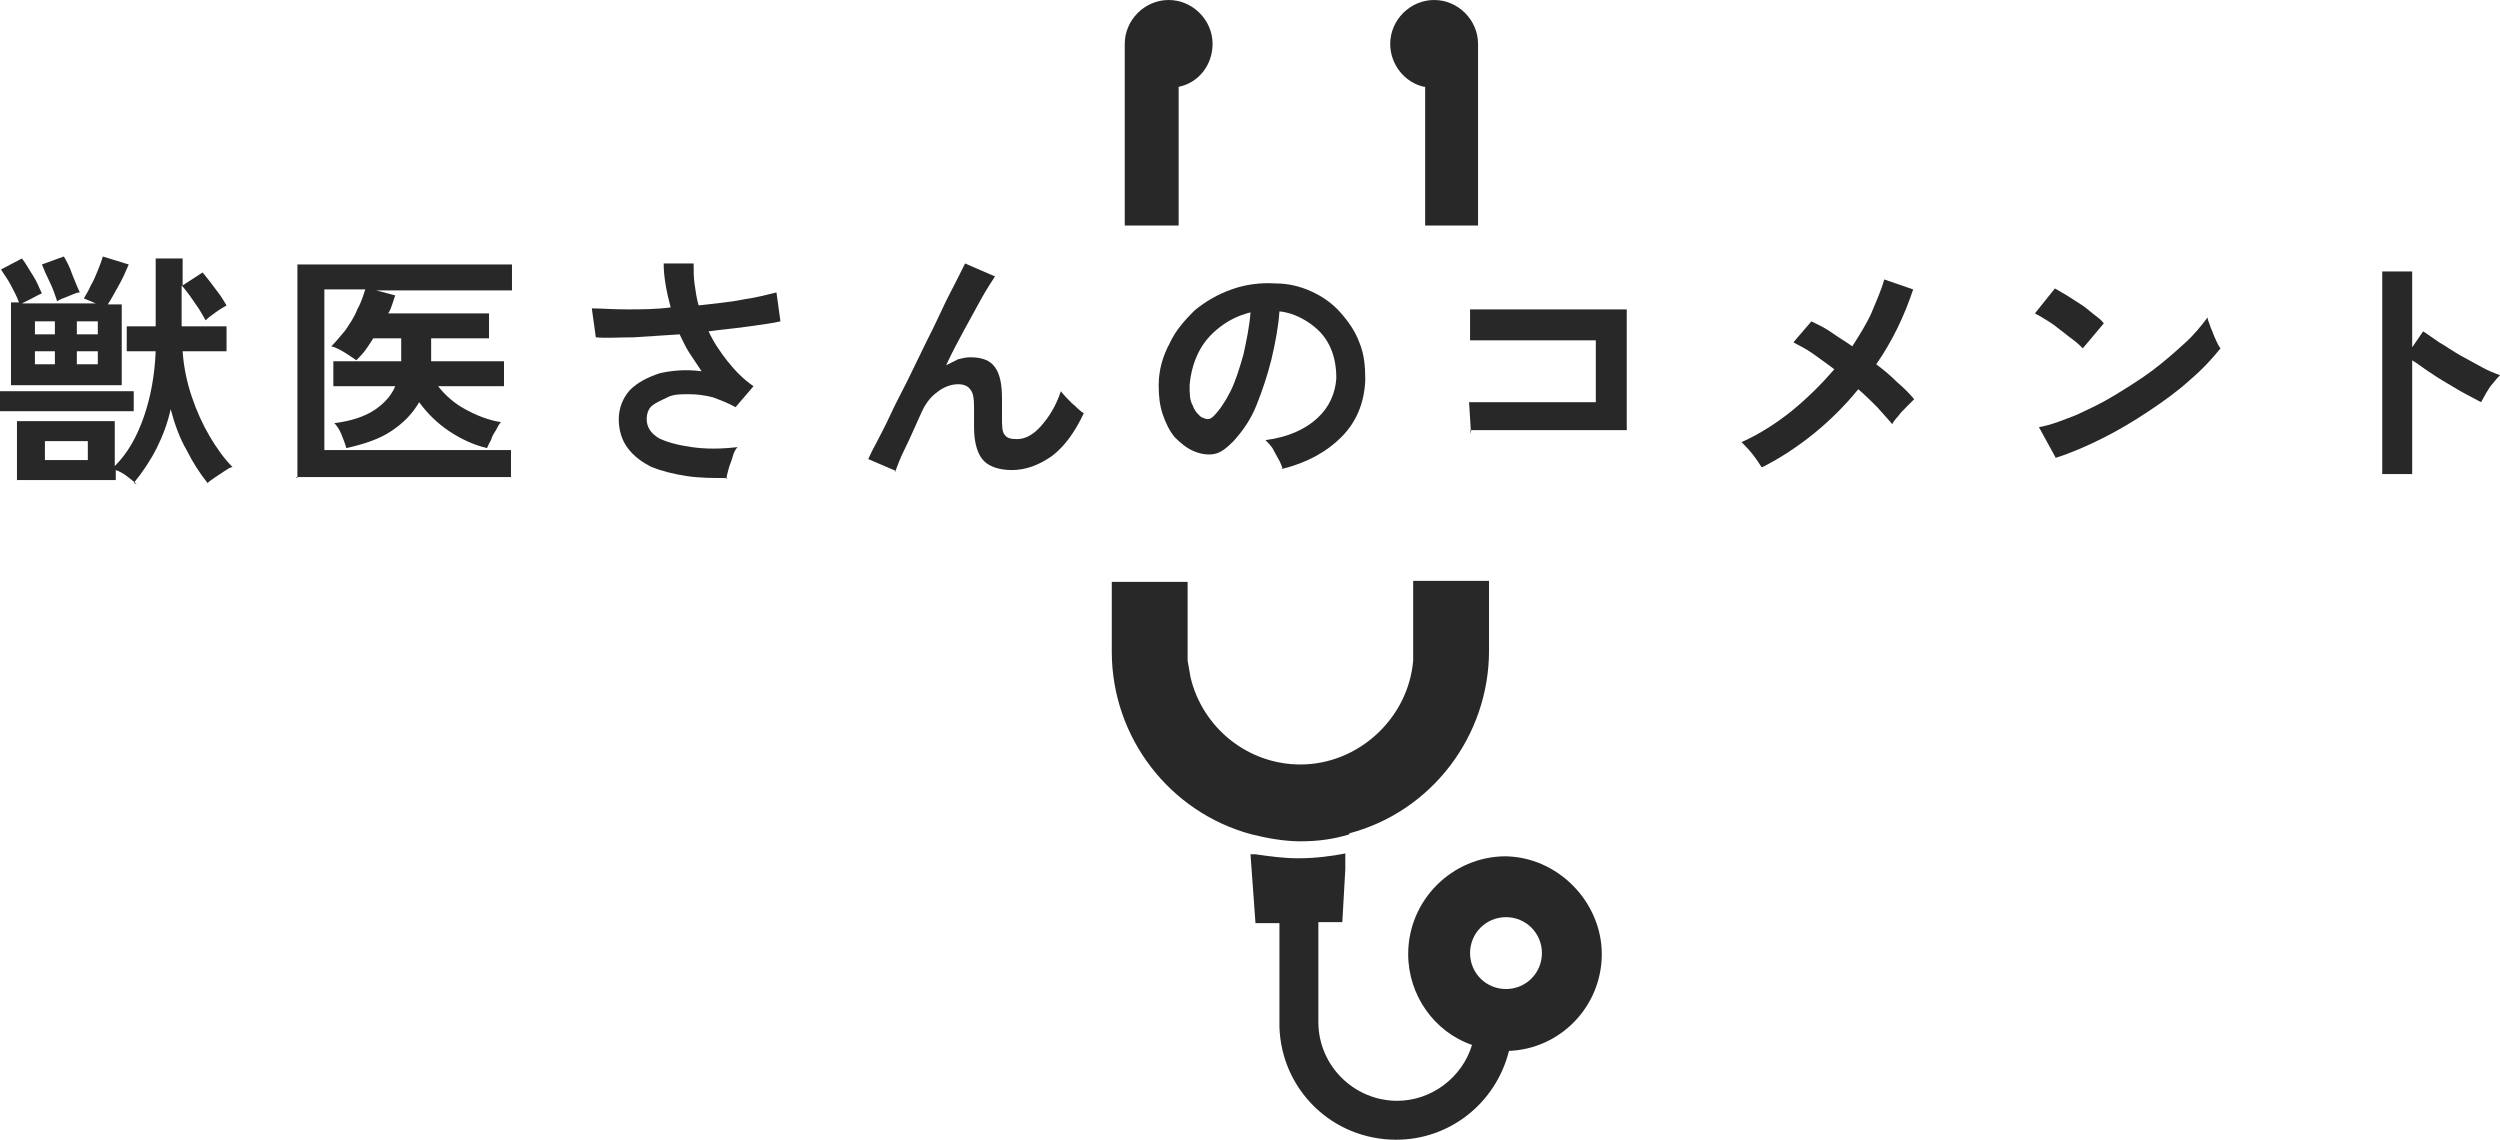
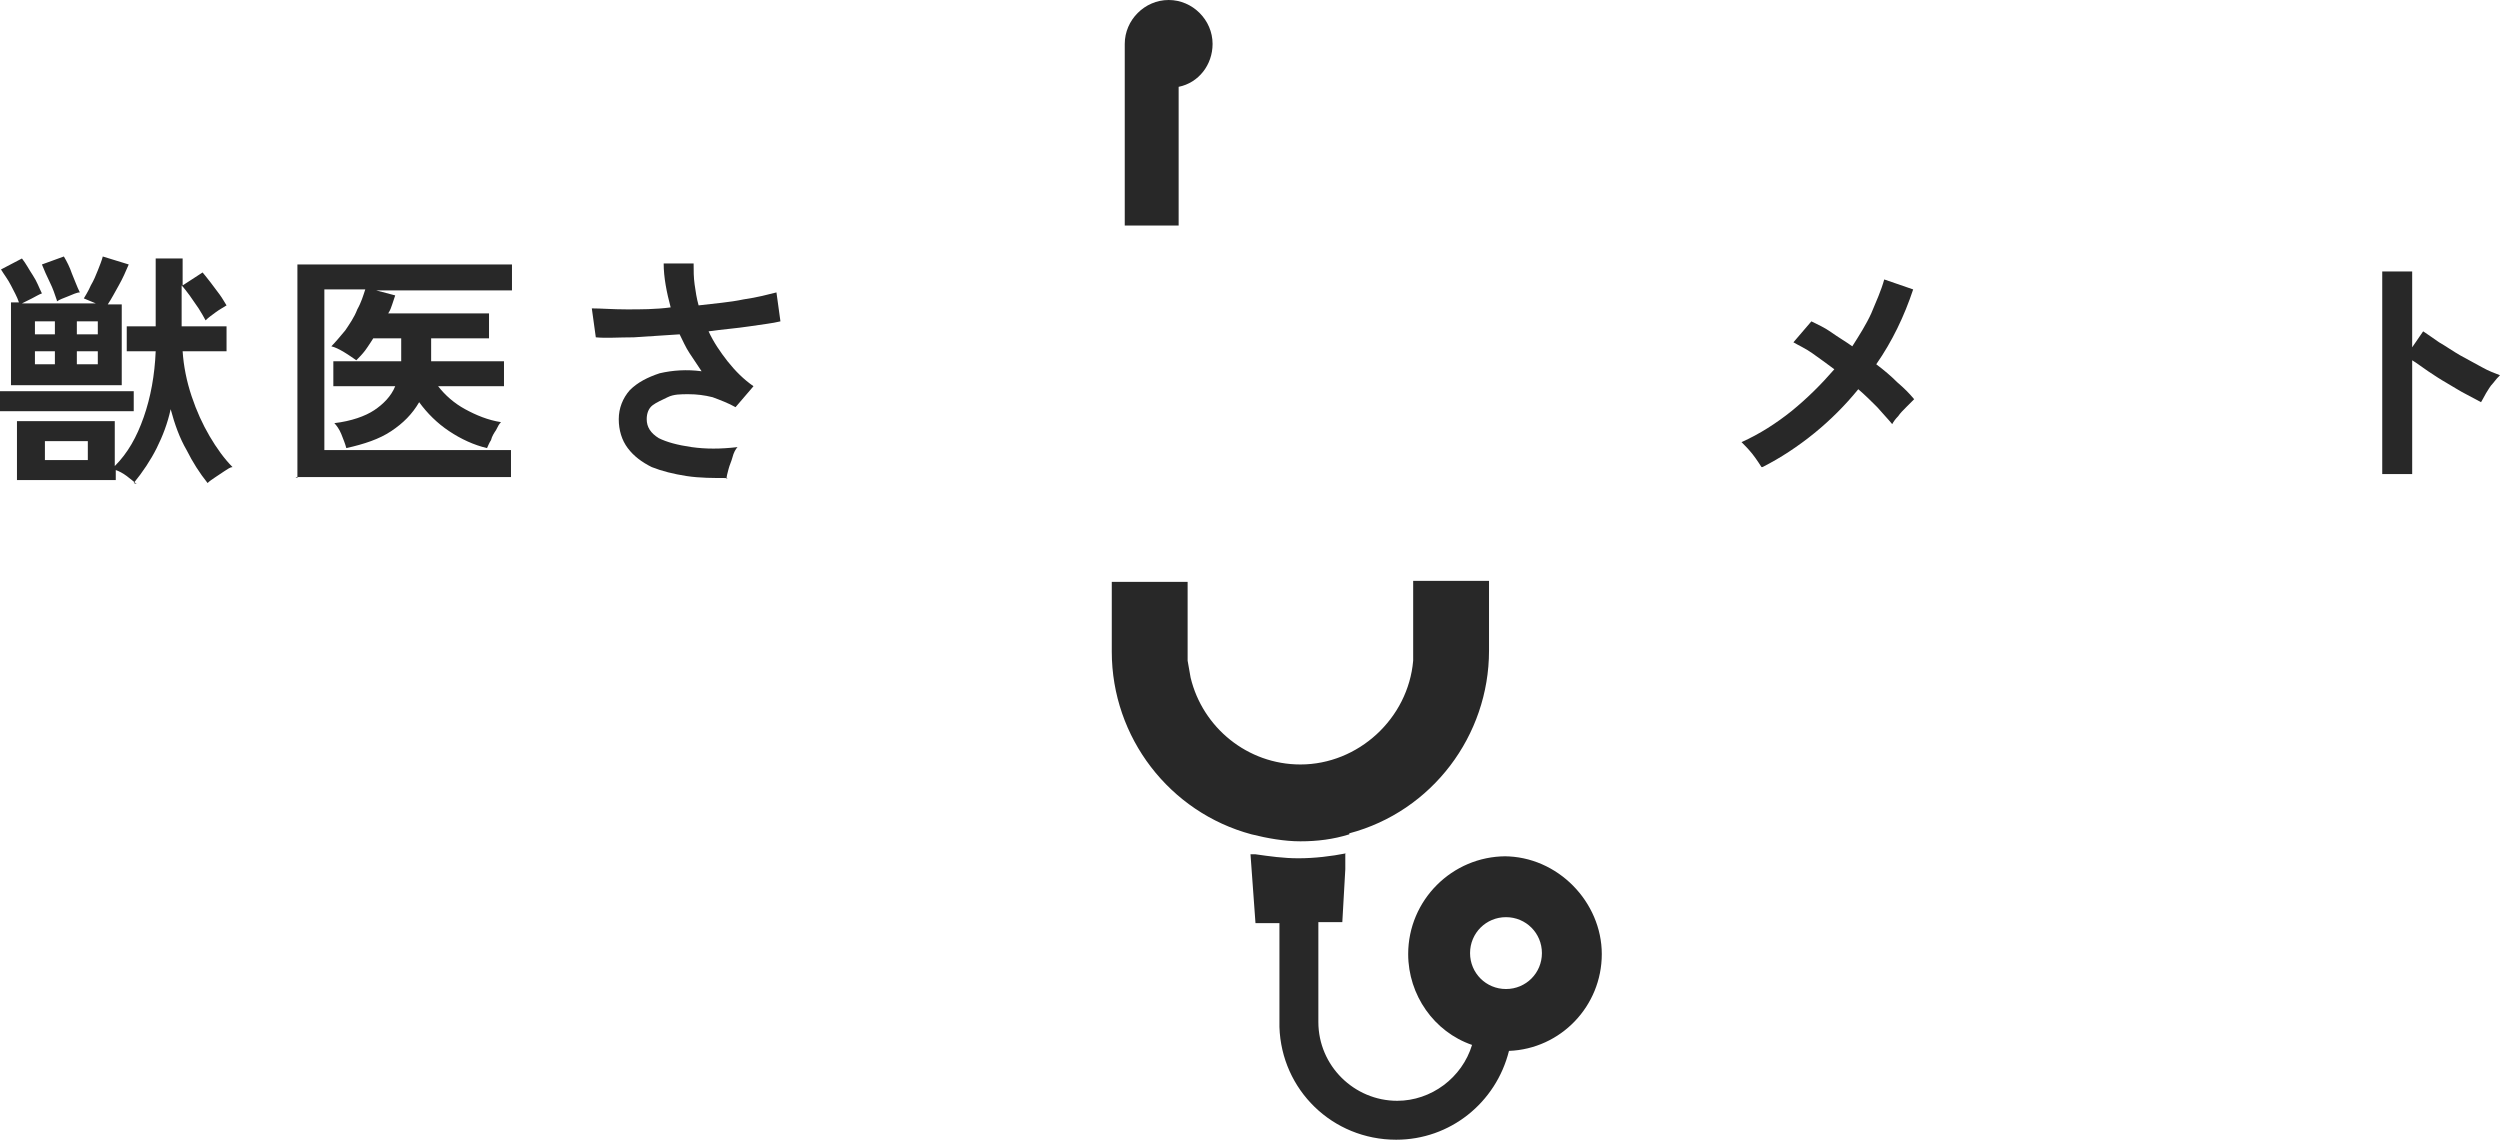
<svg xmlns="http://www.w3.org/2000/svg" id="_レイヤー_2" viewBox="0 0 25.05 11.42">
  <defs>
    <style>.cls-1{fill:#282828;stroke-width:0px;}</style>
  </defs>
  <g id="_テキスト">
    <path class="cls-1" d="M15.09,8.58c-.54,0-.98.44-.98.98,0,.41.26.78.64.91-.1.33-.41.56-.75.56-.43,0-.79-.35-.79-.79v-1s0,0,0,0h.24s.03-.53.03-.53v-.16s.01,0,.01,0h0c-.15.03-.32.05-.48.05-.15,0-.29-.02-.43-.04-.02,0-.03,0-.05,0h0s0,0,0,0l.05.69h.24s0,1.04,0,1.04c.02.63.53,1.13,1.17,1.13.54,0,1-.37,1.13-.89.52-.02.93-.45.93-.97s-.44-.98-.98-.98ZM15.09,9.19c.2,0,.36.16.36.36s-.16.36-.36.36-.36-.16-.36-.36.16-.36.36-.36Z" />
    <path class="cls-1" d="M11.81,2.26V.87c.2-.04.34-.22.34-.43,0-.24-.2-.44-.44-.44s-.44.2-.44.44v1.82h.54Z" />
-     <path class="cls-1" d="M14.28.87v1.39s0,0,0,0h0s.53,0,.53,0V.44c0-.24-.2-.44-.44-.44s-.44.2-.44.44c0,.21.15.39.34.43Z" />
    <path class="cls-1" d="M13.52,8.35c.83-.22,1.4-.98,1.4-1.83v-.7s-.76,0-.76,0v.8c-.05.58-.55,1.04-1.13,1.04-.53,0-.98-.37-1.1-.87-.01-.06-.02-.11-.03-.17h0s0-.09,0-.09v-.7s0,0,0,0h0s-.76,0-.76,0v.7c0,.86.58,1.61,1.4,1.83.16.04.33.07.49.07.17,0,.33-.02.49-.07Z" />
    <path class="cls-1" d="M0,4.12v-.2h1.34v.2H0ZM.11,3.84v-.81h.08c-.02-.06-.05-.11-.08-.17s-.07-.11-.1-.16l.21-.11c.04.05.07.11.11.17s.06.12.09.18c-.03.01-.06.03-.1.05-.04.02-.08.04-.1.05h.74l-.12-.05s.05-.08.07-.13c.03-.05.05-.1.07-.15.02-.05.04-.1.05-.14l.26.08c-.03.07-.06.14-.1.21s-.07.13-.11.19h.14v.81H.11ZM1.37,4.85s-.06-.05-.1-.08c-.04-.03-.08-.05-.11-.06v.1H.17v-.59h.98v.45c.13-.13.22-.29.29-.49.07-.2.11-.42.12-.66h-.29v-.25h.29v-.68h.27v.27l.2-.13s.05.06.08.1c.03.04.06.08.09.12.03.04.05.08.07.11-.03.02-.07.04-.11.07-.04.03-.07.05-.1.08-.02-.04-.04-.07-.07-.12-.03-.04-.06-.09-.09-.13s-.06-.08-.08-.1v.41h.45v.25h-.44c.01.15.04.3.09.45.05.15.11.28.18.4.07.12.15.23.23.31-.02,0-.05.02-.08.04s-.06.04-.09.06-.06.04-.08.06c-.08-.1-.15-.21-.21-.33-.07-.12-.12-.26-.16-.41-.03.14-.08.27-.14.39-.06.12-.14.24-.23.35ZM.35,3.35h.2v-.13h-.2v.13ZM.35,3.65h.2v-.13h-.2v.13ZM.57,3.01c-.02-.06-.04-.12-.07-.18s-.06-.13-.08-.18l.22-.08c.03.05.06.11.08.17.03.07.05.13.08.19-.03,0-.07.02-.12.04s-.08.03-.11.05ZM.45,4.61h.43v-.19h-.43v.19ZM.77,3.35h.21v-.13h-.21v.13ZM.77,3.65h.21v-.13h-.21v.13Z" />
    <path class="cls-1" d="M2.98,4.79v-2.14h2.15v.26h-1.36l.19.05s-.02.06-.03.09c-.01.03-.02.06-.04.09h1.01v.25h-.58v.06c0,.06,0,.12,0,.17h.73v.25h-.66c.07.09.16.17.27.23.11.06.23.11.36.13-.02.02-.03.04-.05.08-.02.03-.04.06-.05.1-.02.03-.03.06-.04.08-.13-.03-.26-.09-.38-.17-.12-.08-.22-.18-.3-.29-.07.12-.16.21-.28.29-.12.08-.27.13-.45.17-.01-.04-.03-.09-.05-.14s-.05-.09-.07-.11c.17-.02.31-.07.4-.13s.17-.14.21-.24h-.62v-.25h.68s0-.05,0-.08c0-.03,0-.06,0-.09v-.06h-.28s-.05.08-.08.12-.06.07-.09.1c-.03-.02-.07-.05-.12-.08-.05-.03-.09-.05-.13-.06.04-.04.09-.1.14-.16.04-.06.09-.13.12-.21.04-.07.06-.14.08-.2h-.41v1.61h1.87v.27h-2.16Z" />
    <path class="cls-1" d="M7.29,4.79c-.14,0-.28,0-.41-.02-.13-.02-.25-.05-.35-.09-.1-.05-.18-.11-.24-.19-.06-.08-.09-.18-.09-.29s.04-.21.11-.29c.08-.08.18-.13.3-.17.13-.03.27-.04.42-.02-.04-.06-.08-.12-.12-.18-.04-.06-.07-.13-.1-.19-.16.01-.32.02-.46.03-.15,0-.28.01-.38,0l-.04-.29c.09,0,.21.01.35.01s.29,0,.44-.02c-.04-.15-.07-.3-.07-.44h.3c0,.07,0,.14.01.21s.02.14.04.21c.16-.02.31-.03.45-.06.14-.02.25-.05.33-.07l.04.29c-.08.02-.18.03-.31.05-.13.02-.27.03-.41.05.05.11.12.21.19.3.08.1.16.18.26.25l-.18.21c-.07-.04-.15-.07-.23-.1-.08-.02-.16-.03-.24-.03-.08,0-.15,0-.21.03s-.11.05-.15.08-.06.08-.06.14c0,.08.04.14.12.19.08.04.19.07.33.09s.29.02.46,0c-.02.02-.04.06-.05.1s-.03.08-.04.12c-.01.04-.02.07-.02.1Z" />
-     <path class="cls-1" d="M8.98,4.72l-.28-.12s.04-.09.08-.16c.04-.08.09-.17.14-.28.05-.11.11-.22.17-.34.06-.12.12-.25.18-.37.06-.12.12-.24.17-.35.05-.11.1-.2.14-.28.04-.08.07-.14.09-.18l.3.13s-.08.12-.13.21c-.05.09-.11.2-.17.31s-.13.24-.19.37c.04-.02.08-.04.12-.06.04-.01.08-.02.12-.02.12,0,.2.03.25.1.05.07.07.17.07.32,0,.02,0,.05,0,.09,0,.04,0,.07,0,.09,0,.09,0,.15.03.18.02.03.06.04.12.04.08,0,.16-.04.24-.13.08-.09.15-.2.2-.35.03.04.07.08.11.12.05.04.08.08.12.1-.09.19-.19.33-.32.43-.13.09-.26.14-.4.14-.12,0-.22-.03-.28-.09s-.1-.17-.1-.34c0-.02,0-.05,0-.1,0-.04,0-.08,0-.1,0-.09-.01-.15-.04-.18-.02-.03-.06-.05-.12-.05-.07,0-.15.03-.21.08-.07.05-.12.12-.16.21-.06.13-.11.25-.16.35s-.08.18-.1.24Z" />
-     <path class="cls-1" d="M12.85,4.69s-.02-.06-.04-.09c-.02-.04-.04-.07-.06-.11-.02-.03-.05-.06-.07-.08.23-.03.4-.11.52-.22s.18-.25.19-.4c0-.12-.02-.23-.07-.33-.05-.1-.12-.17-.21-.23s-.19-.1-.29-.11c-.01.15-.04.31-.08.48-.04.16-.09.31-.15.46s-.14.26-.23.36c-.07.07-.13.12-.2.13-.06.01-.13,0-.2-.03-.07-.03-.13-.08-.19-.14-.05-.06-.09-.14-.12-.23-.03-.09-.04-.18-.04-.29,0-.15.04-.29.11-.42.06-.13.15-.23.25-.33.11-.09.23-.16.37-.21.14-.05.29-.07.44-.06.13,0,.25.03.36.08.11.05.21.12.29.21.08.09.15.19.19.3.05.12.06.24.06.38-.01.23-.09.42-.24.57-.15.15-.35.26-.6.32ZM12.04,4.18s.04.02.06.02.04-.01.06-.03c.06-.06.12-.15.17-.25s.09-.23.13-.37c.03-.14.06-.28.07-.42-.12.03-.22.08-.31.15-.09.07-.16.15-.21.25s-.08.21-.09.33c0,.08,0,.15.03.2.02.06.06.1.1.13Z" />
-     <path class="cls-1" d="M14.74,4.35l-.02-.32s.09,0,.17,0c.08,0,.16,0,.26,0,.1,0,.2,0,.3,0,.1,0,.2,0,.3,0,.09,0,.17,0,.24,0v-.62c-.05,0-.12,0-.21,0-.09,0-.18,0-.29,0-.1,0-.21,0-.31,0-.1,0-.19,0-.27,0s-.14,0-.18,0v-.31s.09,0,.17,0c.08,0,.17,0,.28,0s.21,0,.33,0,.22,0,.33,0c.1,0,.2,0,.28,0,.08,0,.14,0,.18,0v1.21c-.09,0-.2,0-.32,0-.12,0-.24,0-.37,0-.13,0-.25,0-.37,0-.12,0-.22,0-.31,0-.09,0-.16,0-.2,0Z" />
    <path class="cls-1" d="M17.65,4.68s-.05-.08-.09-.13c-.04-.05-.08-.09-.11-.12.18-.08.35-.19.5-.31.16-.13.3-.27.43-.42-.08-.06-.15-.11-.22-.16-.07-.05-.14-.08-.19-.11l.18-.21c.06.03.13.06.2.11s.14.09.21.14c.07-.11.14-.22.19-.33.05-.12.1-.23.13-.34l.29.1c-.09.27-.21.52-.37.75.08.06.15.12.21.18.07.06.12.11.17.17-.02.02-.05.05-.08.08s-.06.06-.08.09c-.03.03-.05.06-.06.08-.04-.05-.09-.1-.15-.17-.06-.06-.12-.12-.19-.18-.13.16-.28.31-.44.44-.16.13-.34.25-.52.34Z" />
-     <path class="cls-1" d="M20.87,3.49s-.05-.05-.09-.08-.08-.06-.13-.1-.09-.07-.14-.1-.08-.05-.12-.07l.2-.25s.07.04.12.07.09.06.14.09c.05.03.09.07.13.1.04.03.08.06.1.09l-.21.25ZM20.6,4.59l-.17-.31c.12-.02.24-.07.37-.12.13-.06.26-.12.39-.2.13-.08.26-.16.38-.25.12-.09.22-.18.32-.27.1-.09.17-.18.23-.26,0,.03.02.06.03.1.02.04.03.08.05.12s.03.07.05.09c-.08.1-.18.21-.31.32-.12.11-.26.21-.41.31-.15.1-.3.19-.46.27-.16.08-.32.15-.48.2Z" />
    <path class="cls-1" d="M23.87,4.74v-2.02h.3v.76l.11-.16s.09.06.16.11c.07.04.14.09.21.13.07.04.15.08.22.12.07.04.13.06.18.08-.02.02-.04.04-.07.08-.03.03-.05.07-.07.1-.02.04-.04.07-.05.09-.04-.02-.09-.05-.15-.08-.06-.03-.12-.07-.19-.11-.07-.04-.13-.08-.19-.12s-.11-.08-.16-.11v1.14h-.3Z" />
  </g>
</svg>